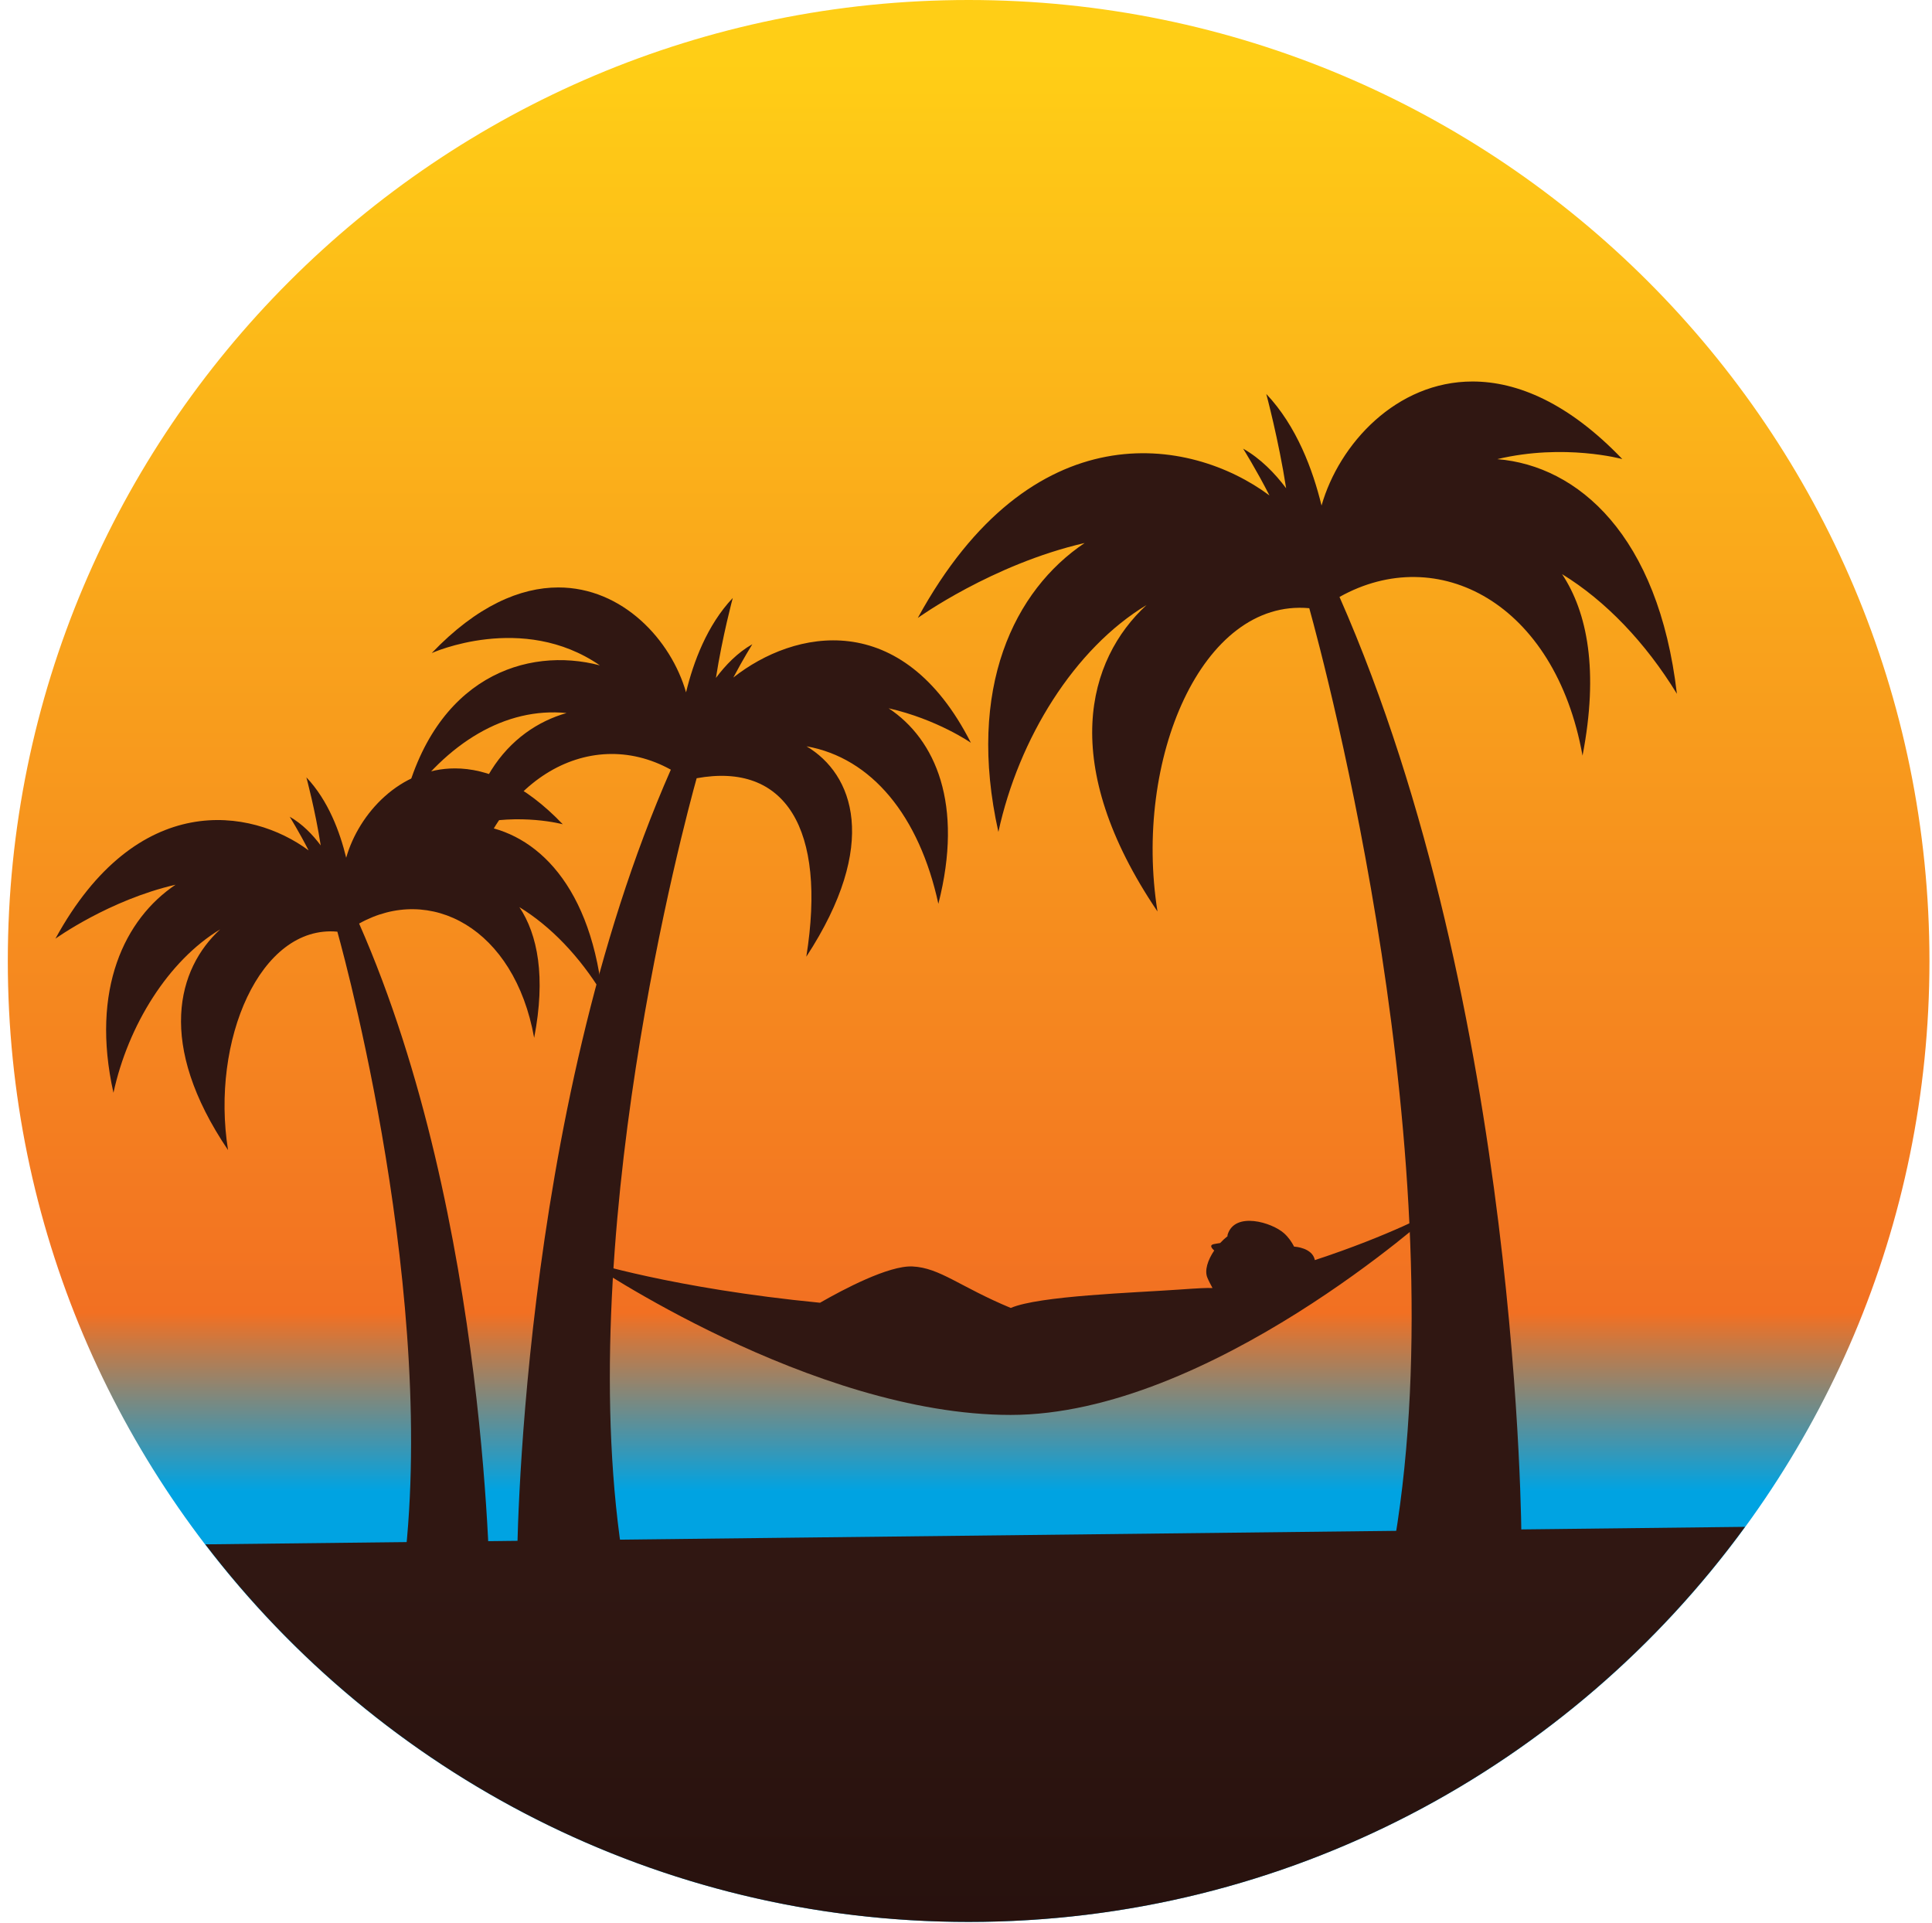
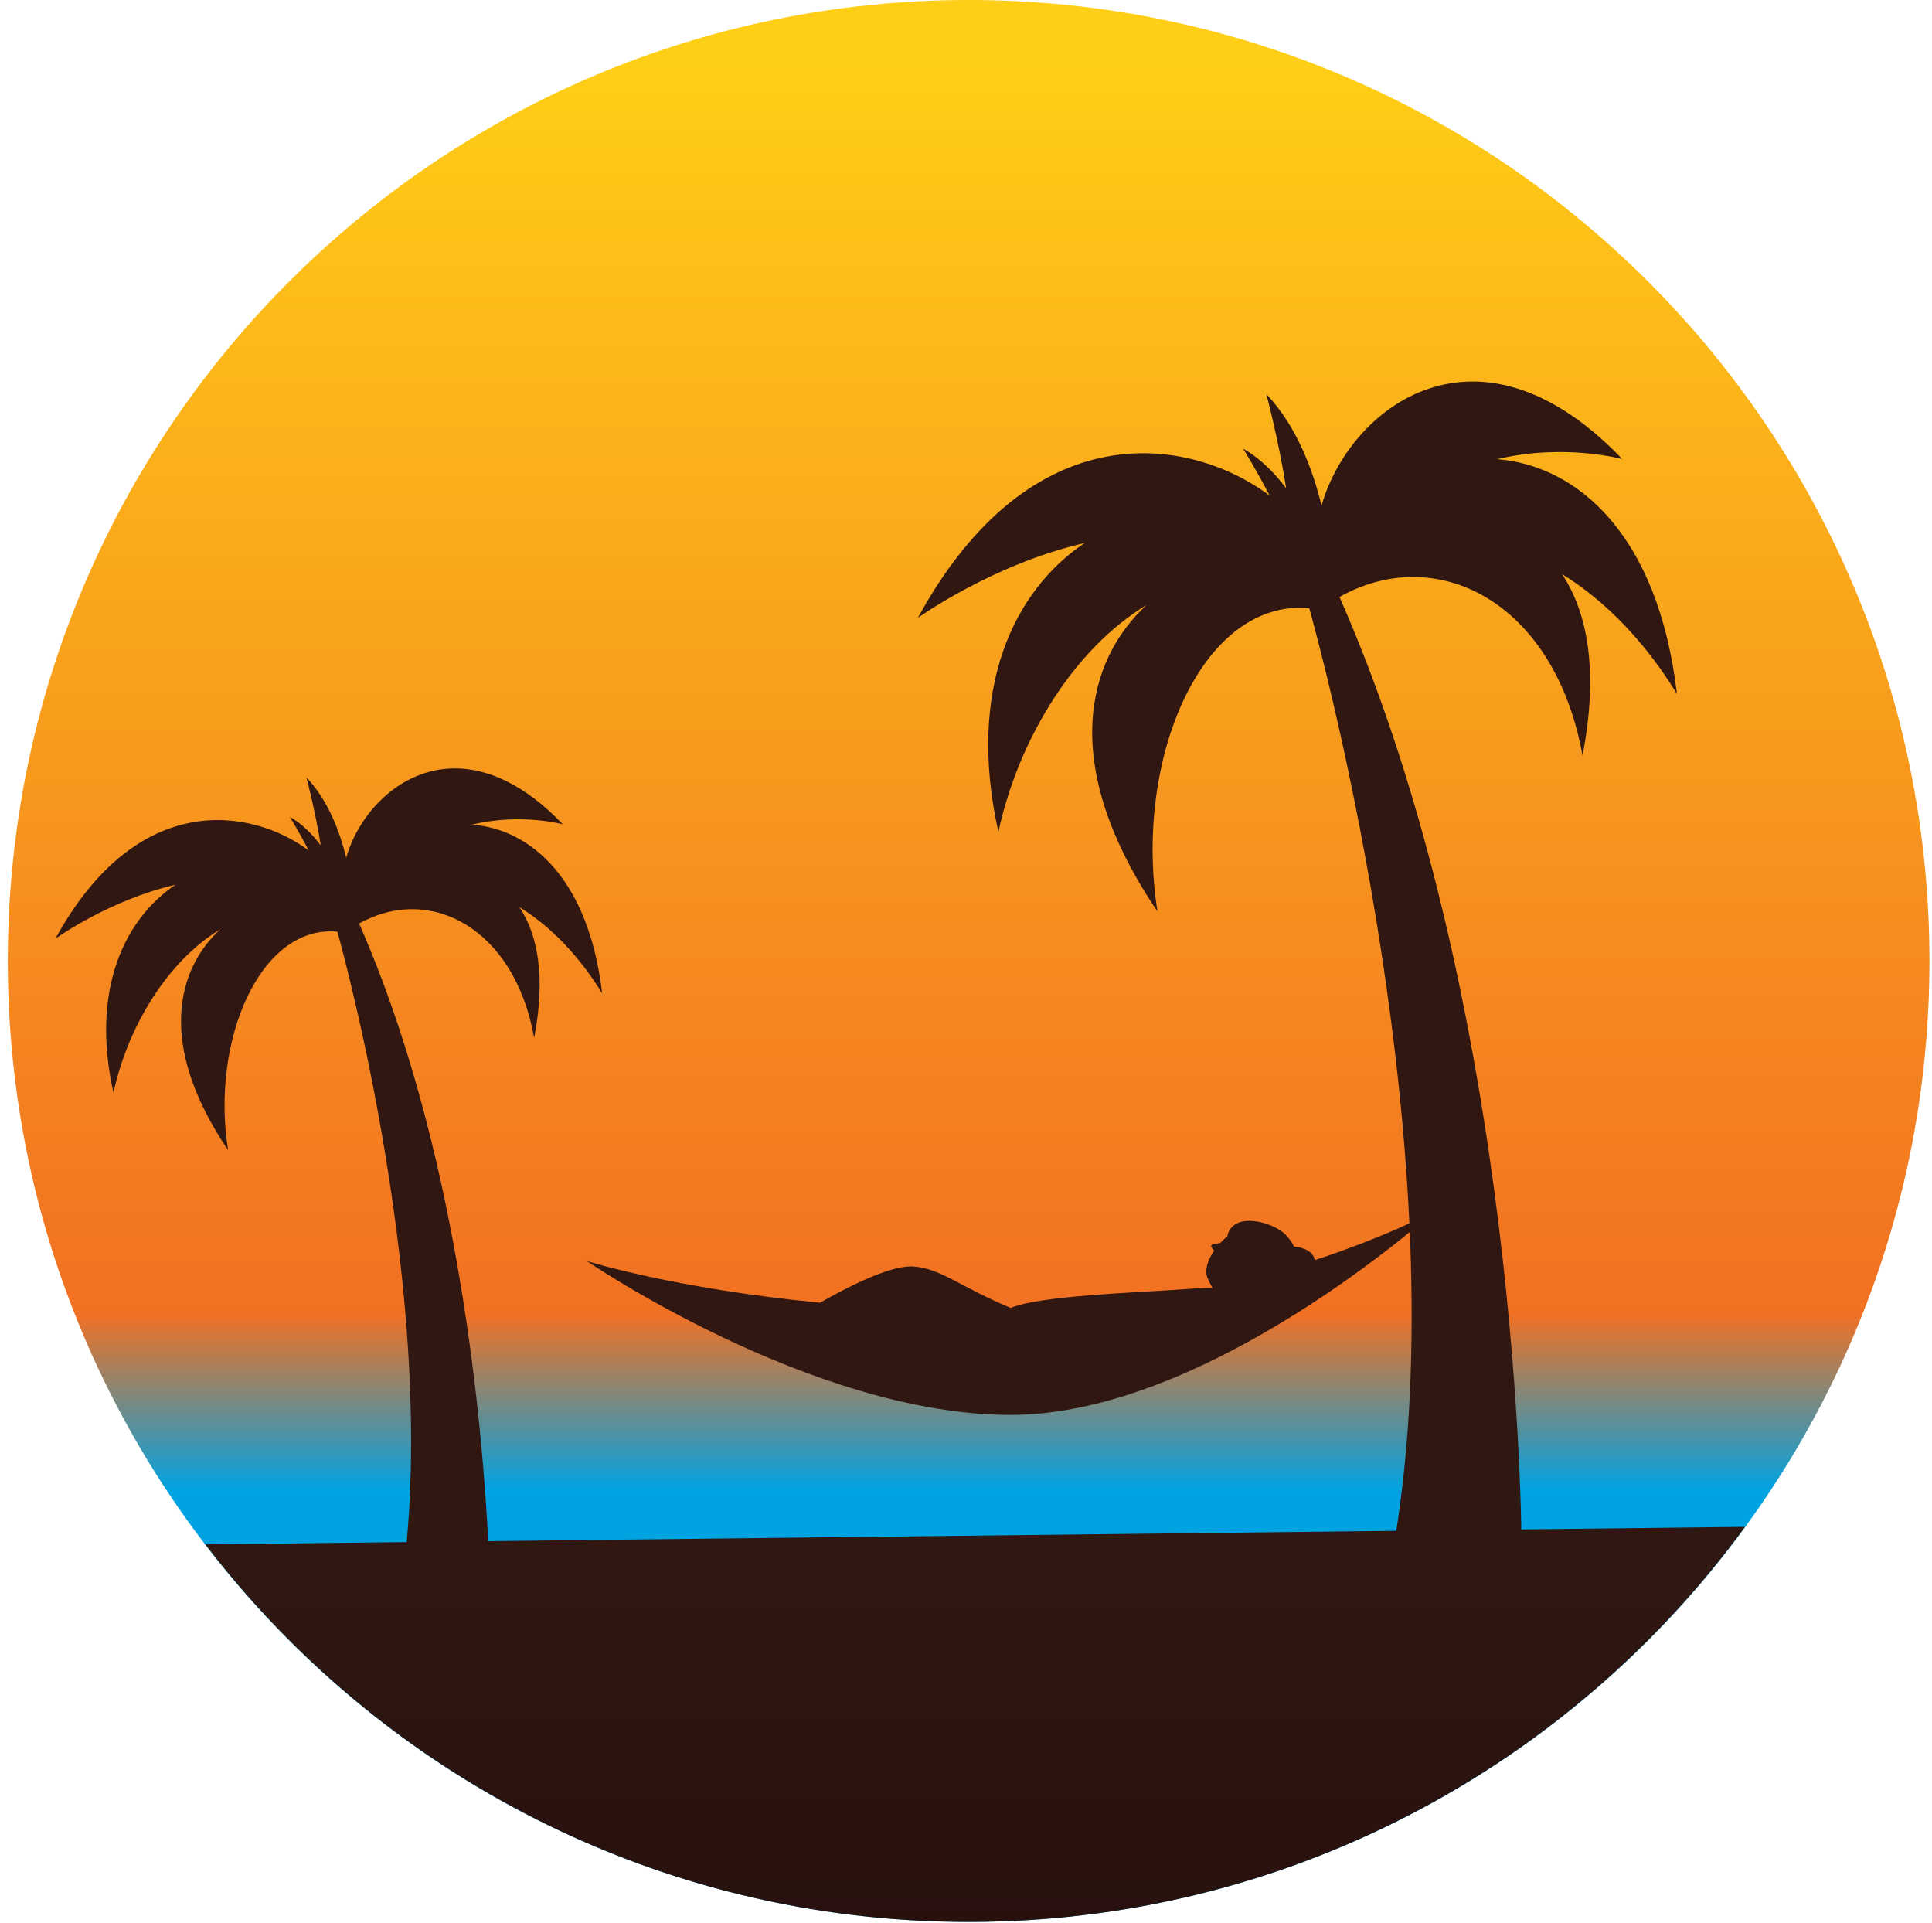
<svg xmlns="http://www.w3.org/2000/svg" width="200" height="199" viewBox="0 0 200 199" fill="none">
  <path d="M0.808 99.465C0.808 154.397 45.34 198.928 100.272 198.928C155.205 198.928 199.736 154.397 199.736 99.465C199.736 44.532 155.205 -0 100.272 -0C45.34 -0 0.808 44.532 0.808 99.465Z" fill="url(#paint0_linear_30_3102)" />
  <path d="M21.256 159.848C39.432 183.597 68.056 198.928 100.272 198.928C133.301 198.928 162.555 182.816 180.644 158.037L21.256 159.848Z" fill="url(#paint1_linear_30_3102)" />
  <path d="M136.805 52.328C135.916 48.664 134.24 44.104 131.084 40.776C131.084 40.776 132.355 45.484 133.141 50.537C131.975 48.987 130.497 47.46 128.688 46.436C128.688 46.436 130.064 48.631 131.413 51.281C123.169 45.149 106.745 42.489 95.011 63.96C95.011 63.96 102.708 58.409 112.283 56.204C105.001 61.085 100.028 71.211 103.353 86.109C105.452 76.429 111.22 67.127 118.693 62.621C112.555 68.265 109.497 79.076 119.823 94.343C117.312 78.593 124.433 61.928 135.536 62.952C137.153 68.783 150.924 120.244 144.38 159.441H157.499C157.499 159.441 157.436 104.408 138.665 61.787C148.836 56.092 160.98 62.377 163.823 78.213C165.519 69.447 164.329 63.381 161.703 59.425C166.208 62.183 170.345 66.507 173.592 71.812C171.679 55.401 163.344 48.203 154.999 47.524C161.941 45.867 167.94 47.517 167.94 47.517C162.397 41.724 157.083 39.488 152.441 39.487C144.568 39.485 138.635 45.919 136.805 52.328Z" fill="url(#paint2_linear_30_3102)" />
  <path d="M35.837 88.781C35.197 86.142 33.991 82.857 31.717 80.461C31.717 80.461 32.635 83.862 33.201 87.507C32.36 86.385 31.3 85.279 29.991 84.537C29.991 84.537 30.977 86.12 31.947 88.021C26.007 83.609 14.184 81.701 5.737 97.158C5.737 97.158 11.28 93.161 18.176 91.572C12.932 95.088 9.349 102.379 11.745 113.109C13.256 106.138 17.411 99.439 22.793 96.193C18.372 100.259 16.171 108.043 23.607 119.039C21.799 107.697 26.927 95.695 34.924 96.433C36.088 100.631 46.005 137.694 41.293 165.925H50.743C50.743 165.925 50.696 126.289 37.176 95.593C44.503 91.492 53.248 96.019 55.296 107.423C56.516 101.109 55.661 96.741 53.768 93.893C57.015 95.878 59.993 98.993 62.332 102.813C60.947 90.944 54.899 85.802 48.861 85.353C53.895 84.129 58.261 85.317 58.261 85.317C54.269 81.144 50.441 79.533 47.099 79.533C41.428 79.531 37.155 84.165 35.837 88.781Z" fill="url(#paint3_linear_30_3102)" />
-   <path d="M44.693 67.595C44.693 67.595 54.089 63.347 62.097 68.868C54.54 66.88 44.92 70.058 41.763 83.411C46.235 76.887 52.328 73.174 58.651 73.803C52.797 75.457 47.185 81.38 48.175 93.549C50.691 80.882 60.855 74.919 69.444 79.665C53.575 115.701 53.52 162.229 53.52 162.229H64.613C59.037 128.825 70.905 84.903 72.117 80.551C81.28 78.88 85.589 85.73 83.469 99.025C91.095 87.347 88.321 80.121 83.492 77.247C90.228 78.442 95.165 84.442 97.139 93.549C99.769 83.252 96.86 76.539 91.993 73.312C97.024 74.455 100.505 76.879 100.505 76.879C93.384 62.858 82.22 65.155 75.916 70.127C76.939 68.191 77.881 66.68 77.881 66.68C76.345 67.551 75.101 68.851 74.113 70.167C74.779 65.887 75.855 61.895 75.855 61.895C73.187 64.71 71.769 68.564 71.019 71.662C69.472 66.243 64.453 60.804 57.797 60.804C53.873 60.804 49.38 62.695 44.693 67.595Z" fill="url(#paint4_linear_30_3102)" />
  <path d="M136.113 130.427C135.863 129.131 134 129.033 134 129.033C133.991 129.036 133.981 129.041 133.972 129.044C133.716 128.552 133.403 128.083 132.929 127.653C131.677 126.524 127.803 125.353 127.076 127.816C127.061 127.868 127.08 127.905 127.075 127.952C126.801 128.168 126.549 128.4 126.311 128.659C125.776 128.756 125.381 128.759 125.381 128.987C125.381 129.119 125.529 129.284 125.695 129.433C125.021 130.427 124.672 131.508 124.991 132.256C125.156 132.647 125.337 132.973 125.515 133.309C125.496 133.313 125.481 133.317 125.465 133.32C124.981 133.291 124.1 133.333 122.016 133.481C117.451 133.803 107.548 134.119 104.636 135.38C99.343 133.181 97.305 131.221 94.46 131.085C91.997 130.968 87.288 133.464 84.889 134.841C69.641 133.357 60.739 130.521 60.739 130.521C60.739 130.521 84.032 146.452 104.617 146.452C125.204 146.452 148.497 125.353 148.497 125.353C148.497 125.353 143.904 127.872 136.113 130.427Z" fill="url(#paint5_linear_30_3102)" />
  <defs>
    <linearGradient id="paint0_linear_30_3102" x1="100.272" y1="6.254" x2="100.272" y2="190.655" gradientUnits="userSpaceOnUse">
      <stop stop-color="#FFCE16" />
      <stop offset="0.703" stop-color="#F27022" />
      <stop offset="0.803" stop-color="#00A3E2" />
      <stop offset="1" stop-color="#00A3E2" />
    </linearGradient>
    <linearGradient id="paint1_linear_30_3102" x1="100.95" y1="82.08" x2="100.95" y2="302.619" gradientUnits="userSpaceOnUse">
      <stop stop-color="#301712" />
      <stop offset="0.366" stop-color="#301712" />
      <stop offset="1" stop-color="#0F0000" />
    </linearGradient>
    <linearGradient id="paint2_linear_30_3102" x1="134.301" y1="82.08" x2="134.301" y2="302.619" gradientUnits="userSpaceOnUse">
      <stop stop-color="#301712" />
      <stop offset="0.366" stop-color="#301712" />
      <stop offset="1" stop-color="#0F0000" />
    </linearGradient>
    <linearGradient id="paint3_linear_30_3102" x1="34.034" y1="82.08" x2="34.034" y2="302.619" gradientUnits="userSpaceOnUse">
      <stop stop-color="#301712" />
      <stop offset="0.366" stop-color="#301712" />
      <stop offset="1" stop-color="#0F0000" />
    </linearGradient>
    <linearGradient id="paint4_linear_30_3102" x1="71.134" y1="82.081" x2="71.134" y2="302.62" gradientUnits="userSpaceOnUse">
      <stop stop-color="#301712" />
      <stop offset="0.366" stop-color="#301712" />
      <stop offset="1" stop-color="#0F0000" />
    </linearGradient>
    <linearGradient id="paint5_linear_30_3102" x1="104.618" y1="82.08" x2="104.618" y2="302.619" gradientUnits="userSpaceOnUse">
      <stop stop-color="#301712" />
      <stop offset="0.366" stop-color="#301712" />
      <stop offset="1" stop-color="#0F0000" />
    </linearGradient>
  </defs>
</svg>